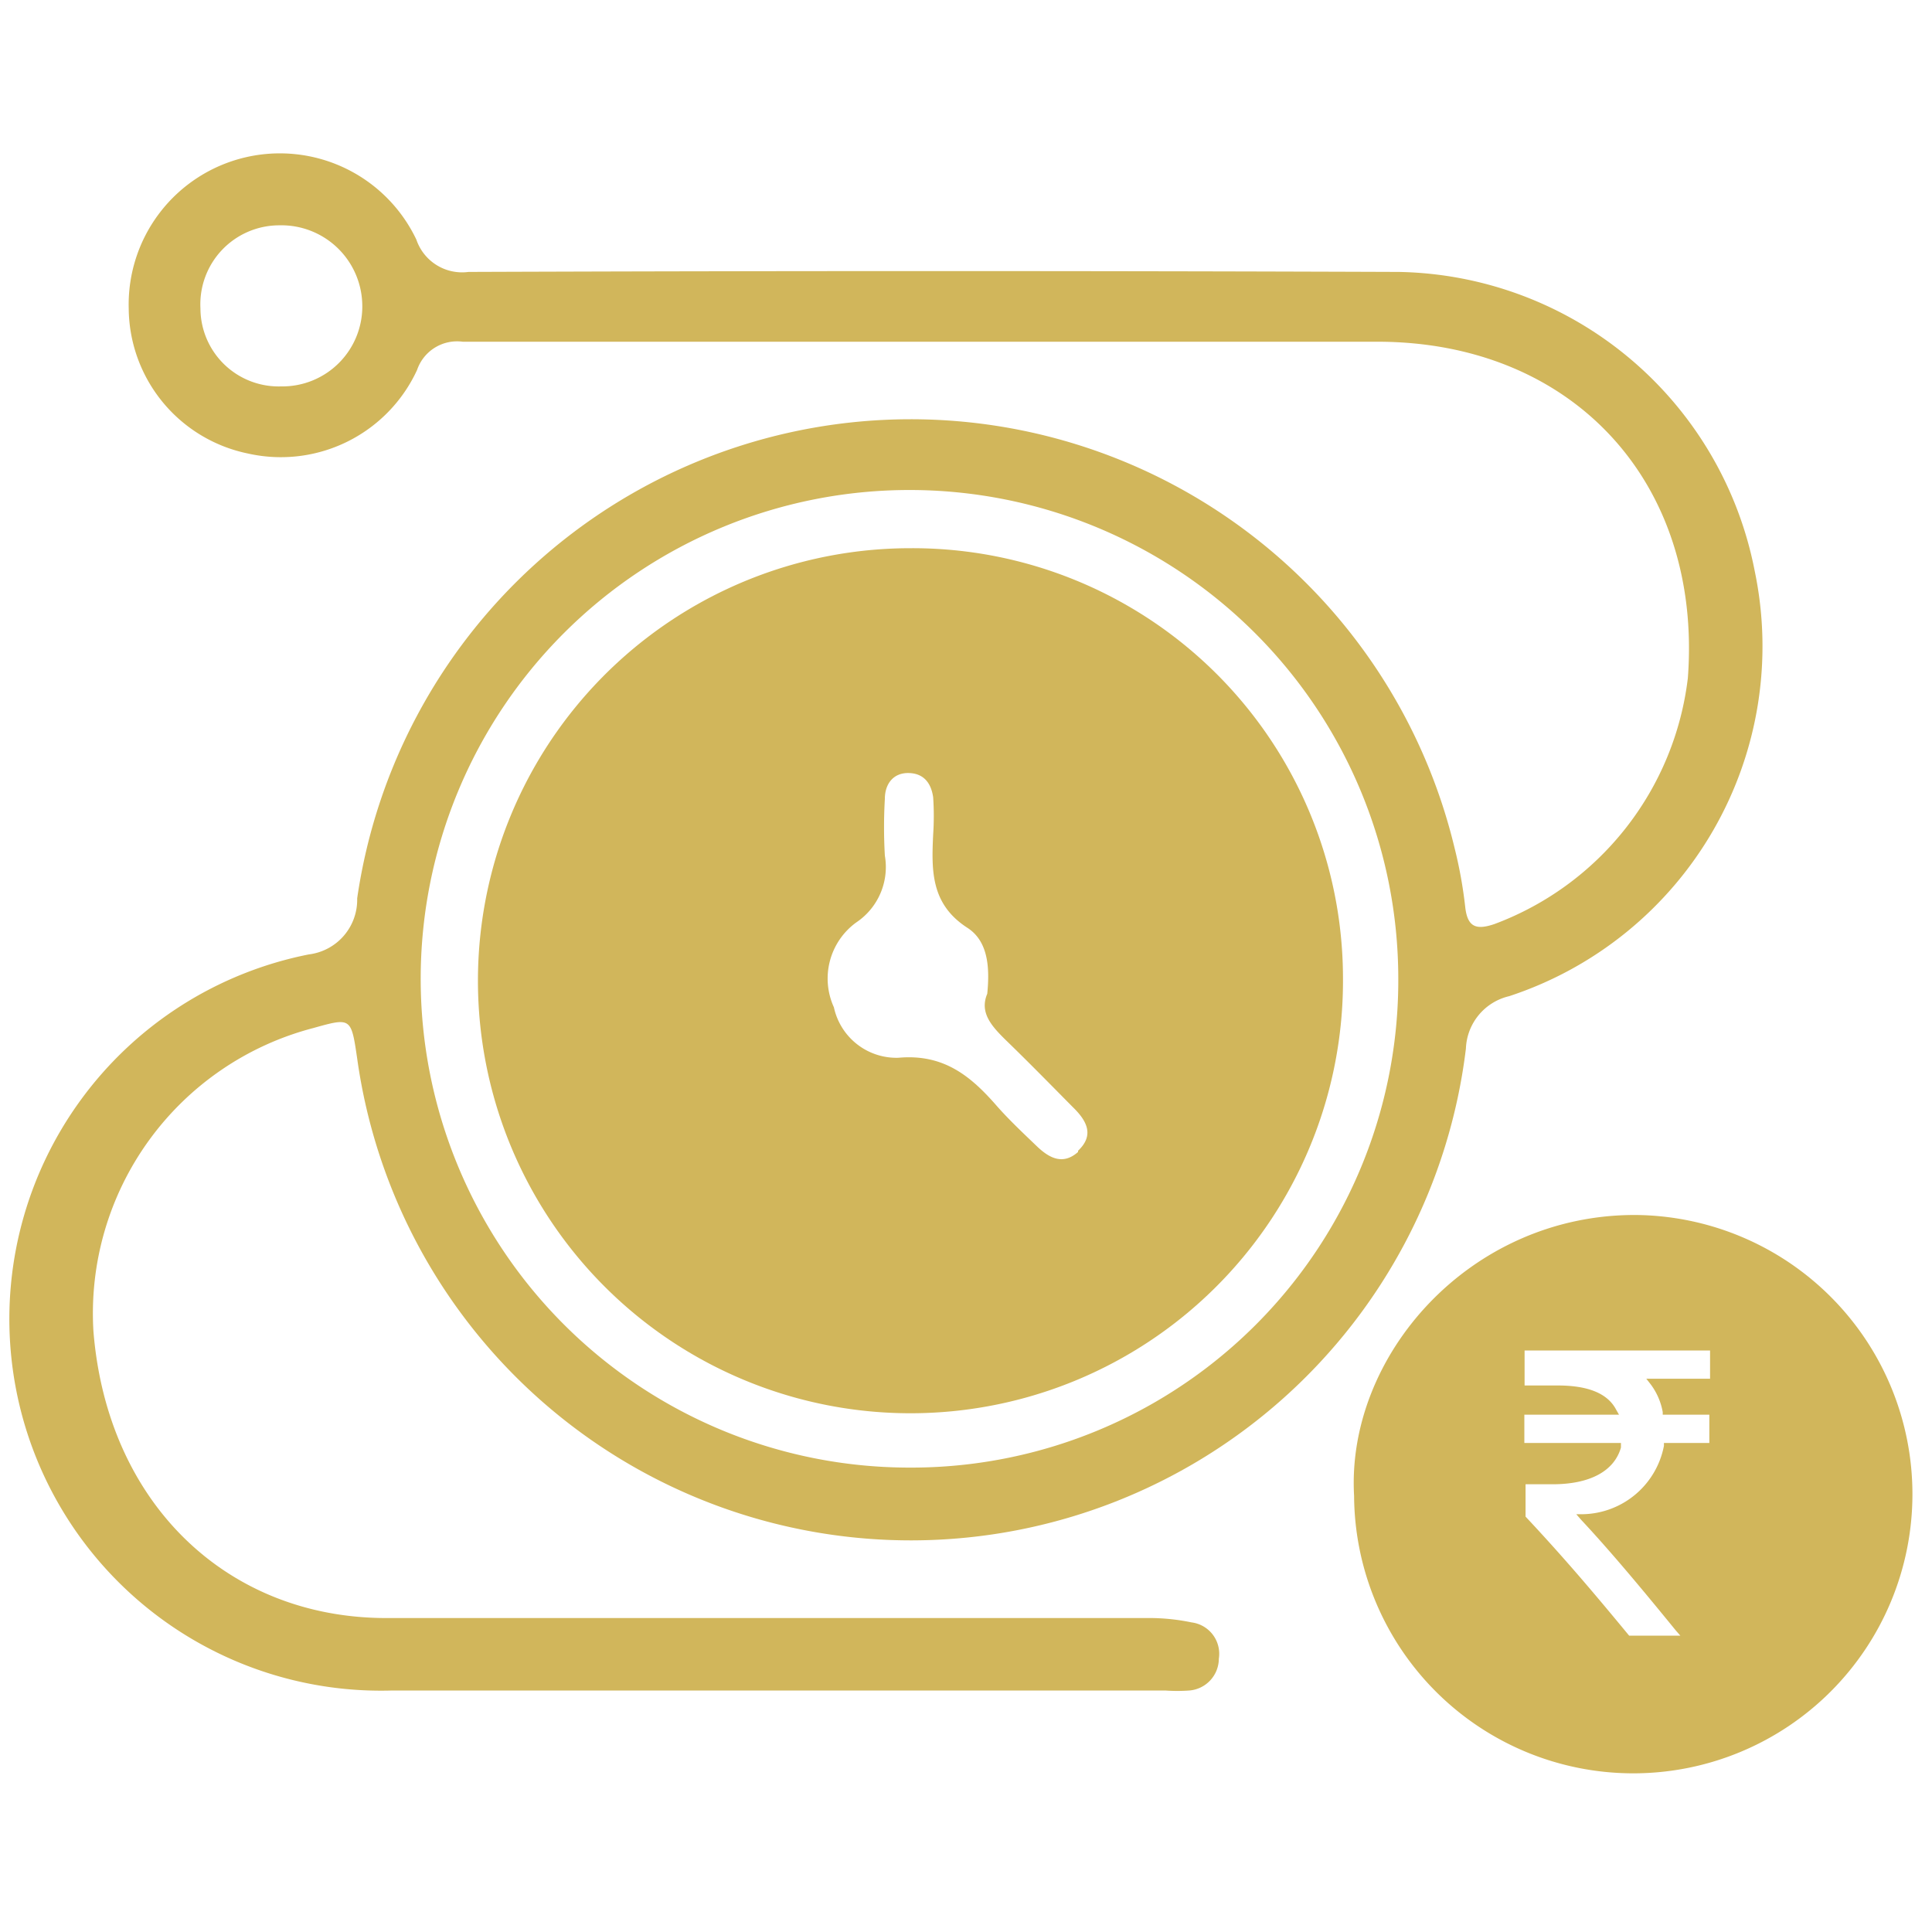
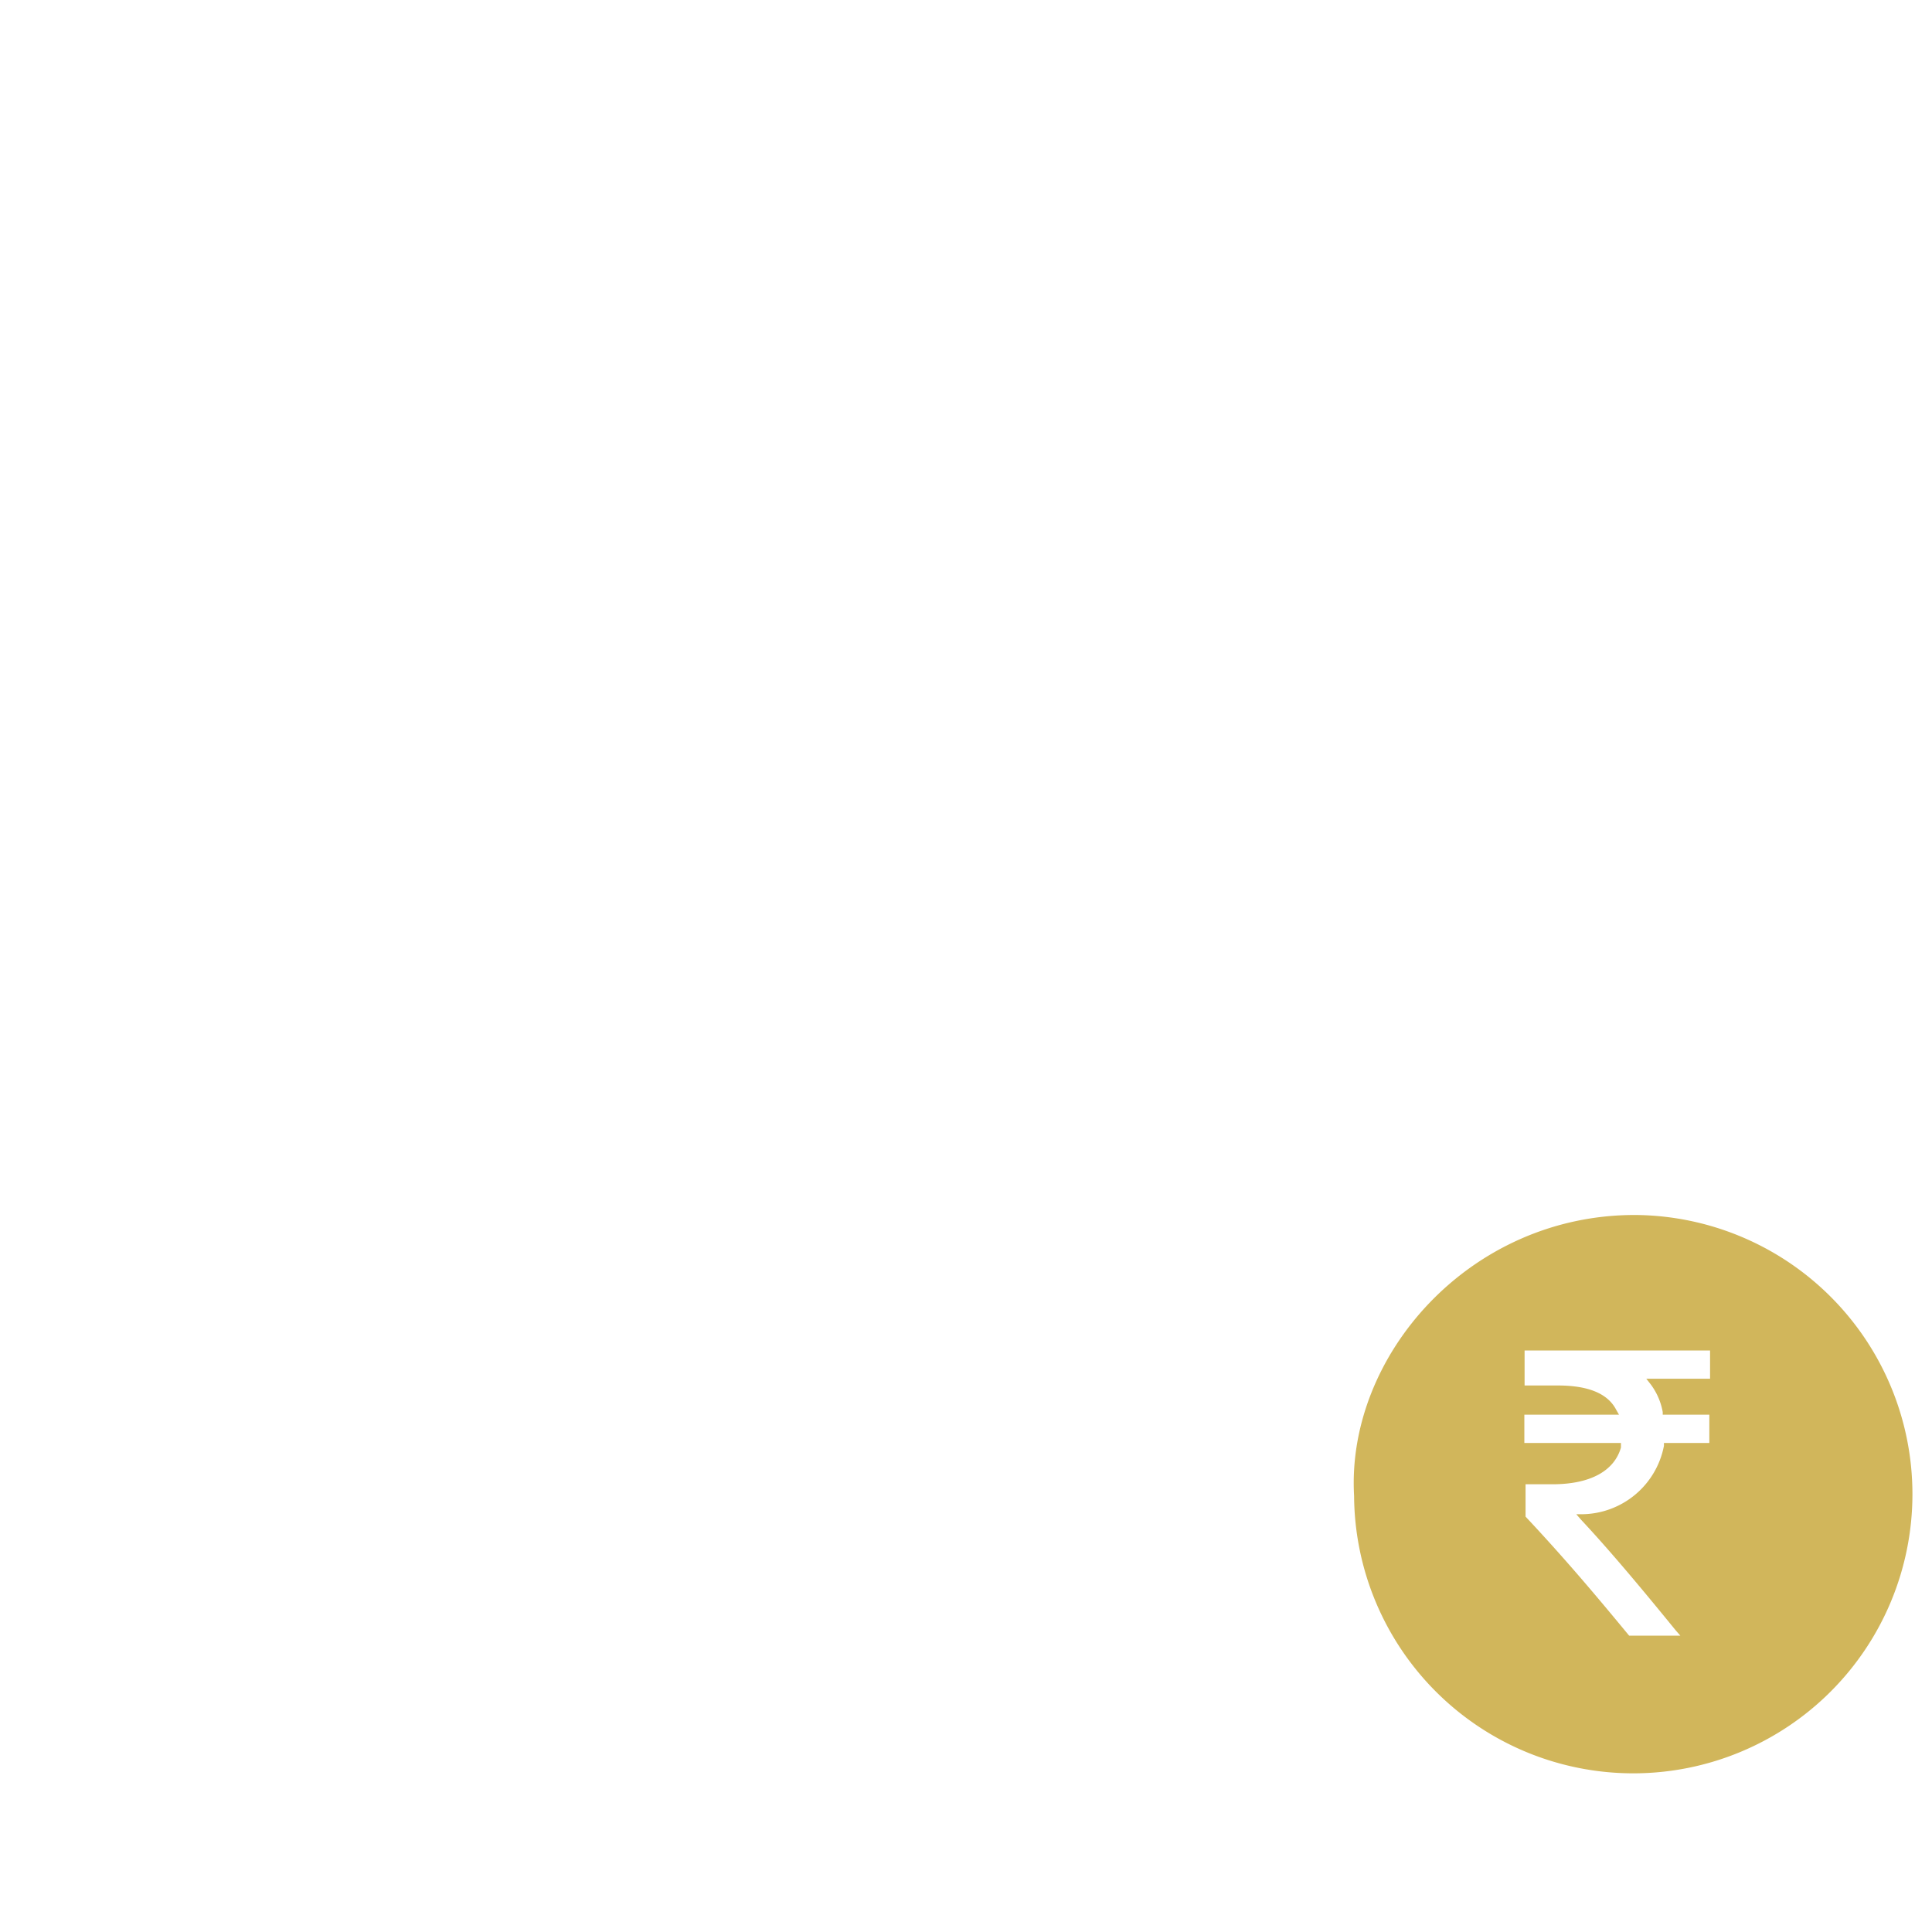
<svg xmlns="http://www.w3.org/2000/svg" id="Layer_1" data-name="Layer 1" viewBox="0 0 80 80">
  <defs>
    <style>.cls-1{fill:#d1b65b;}</style>
  </defs>
-   <path class="cls-1" d="M72.66,23.65A15.29,15.29,0,0,0,57.92,11.26q-19.26-.07-38.52,0a2,2,0,0,1-2.16-1.34A6.26,6.26,0,0,0,5.33,12.78a6.18,6.18,0,0,0,4.94,6,6.21,6.21,0,0,0,7-3.46,1.75,1.75,0,0,1,1.89-1.17c6.54,0,13.09,0,19.65,0,6.07,0,12.14,0,18.22,0,8.1,0,13.47,5.84,12.86,13.93a12.45,12.45,0,0,1-8,10.18c-.76.26-1.13.14-1.22-.72a18.5,18.5,0,0,0-.44-2.43,23.16,23.16,0,0,0-45.44,2.09,2.28,2.28,0,0,1-2,2.32A15.39,15.39,0,0,0,16.25,70c10.68,0,21.35,0,32,0a6.91,6.91,0,0,0,1,0,1.33,1.33,0,0,0,1.22-1.32,1.31,1.31,0,0,0-1.13-1.5A8.58,8.58,0,0,0,47.71,67C37.13,67,26.54,67,16,67c-6.59,0-11.55-4.74-12.13-11.86a12.21,12.21,0,0,1,9.1-12.57c1.57-.44,1.57-.44,1.82,1.26a23.15,23.15,0,0,0,45.91-.41,2.32,2.32,0,0,1,1.79-2.17A15.25,15.25,0,0,0,72.66,23.65ZM11.64,16A3.24,3.24,0,0,1,8.3,12.77a3.27,3.27,0,0,1,3.27-3.44A3.35,3.35,0,0,1,15,12.57,3.31,3.31,0,0,1,11.64,16Zm26,44.77A20.24,20.24,0,1,1,57.9,40.53,20.17,20.17,0,0,1,37.63,60.77Z" />
  <path class="cls-1" d="M67.69,50.31c-6.85,0-11.95,5.84-11.62,11.63A11.56,11.56,0,1,0,67.69,50.31Zm3.12,6.78H68.17l.18.23a2.71,2.71,0,0,1,.5,1.15l0,.11h1.93v1.17H68.9v.12a3.49,3.49,0,0,1-3.34,2.83l-.29,0,.2.23c1.28,1.37,2.63,3,3.91,4.57l.2.23H67.51l-.05,0c-1.37-1.66-2.64-3.17-4.29-4.93l0,0V61.46h1.12c1.54,0,2.55-.54,2.83-1.52l0-.19h-4V58.58h3.92l-.12-.21c-.35-.67-1.16-1-2.41-1H63.13V55.92h7.68Z" />
-   <path class="cls-1" d="M37.72,22.7A17.91,17.91,0,1,0,55.61,40.47,17.82,17.82,0,0,0,37.72,22.7Zm6.92,25c-.63.56-1.2.25-1.71-.24s-1.14-1.08-1.65-1.66c-1.08-1.24-2.2-2.17-4.08-2a2.65,2.65,0,0,1-2.67-2.09,2.87,2.87,0,0,1,.92-3.51,2.76,2.76,0,0,0,1.19-2.77,20.45,20.45,0,0,1,0-2.35c0-.63.36-1.09,1-1.07s.92.45,1,1a11.47,11.47,0,0,1,0,1.55c-.07,1.49-.1,2.88,1.42,3.86.85.55.93,1.62.82,2.73-.33.78.18,1.34.77,1.92.93.9,1.84,1.83,2.76,2.76C45,46.4,45.33,47,44.64,47.65Z" />
</svg>